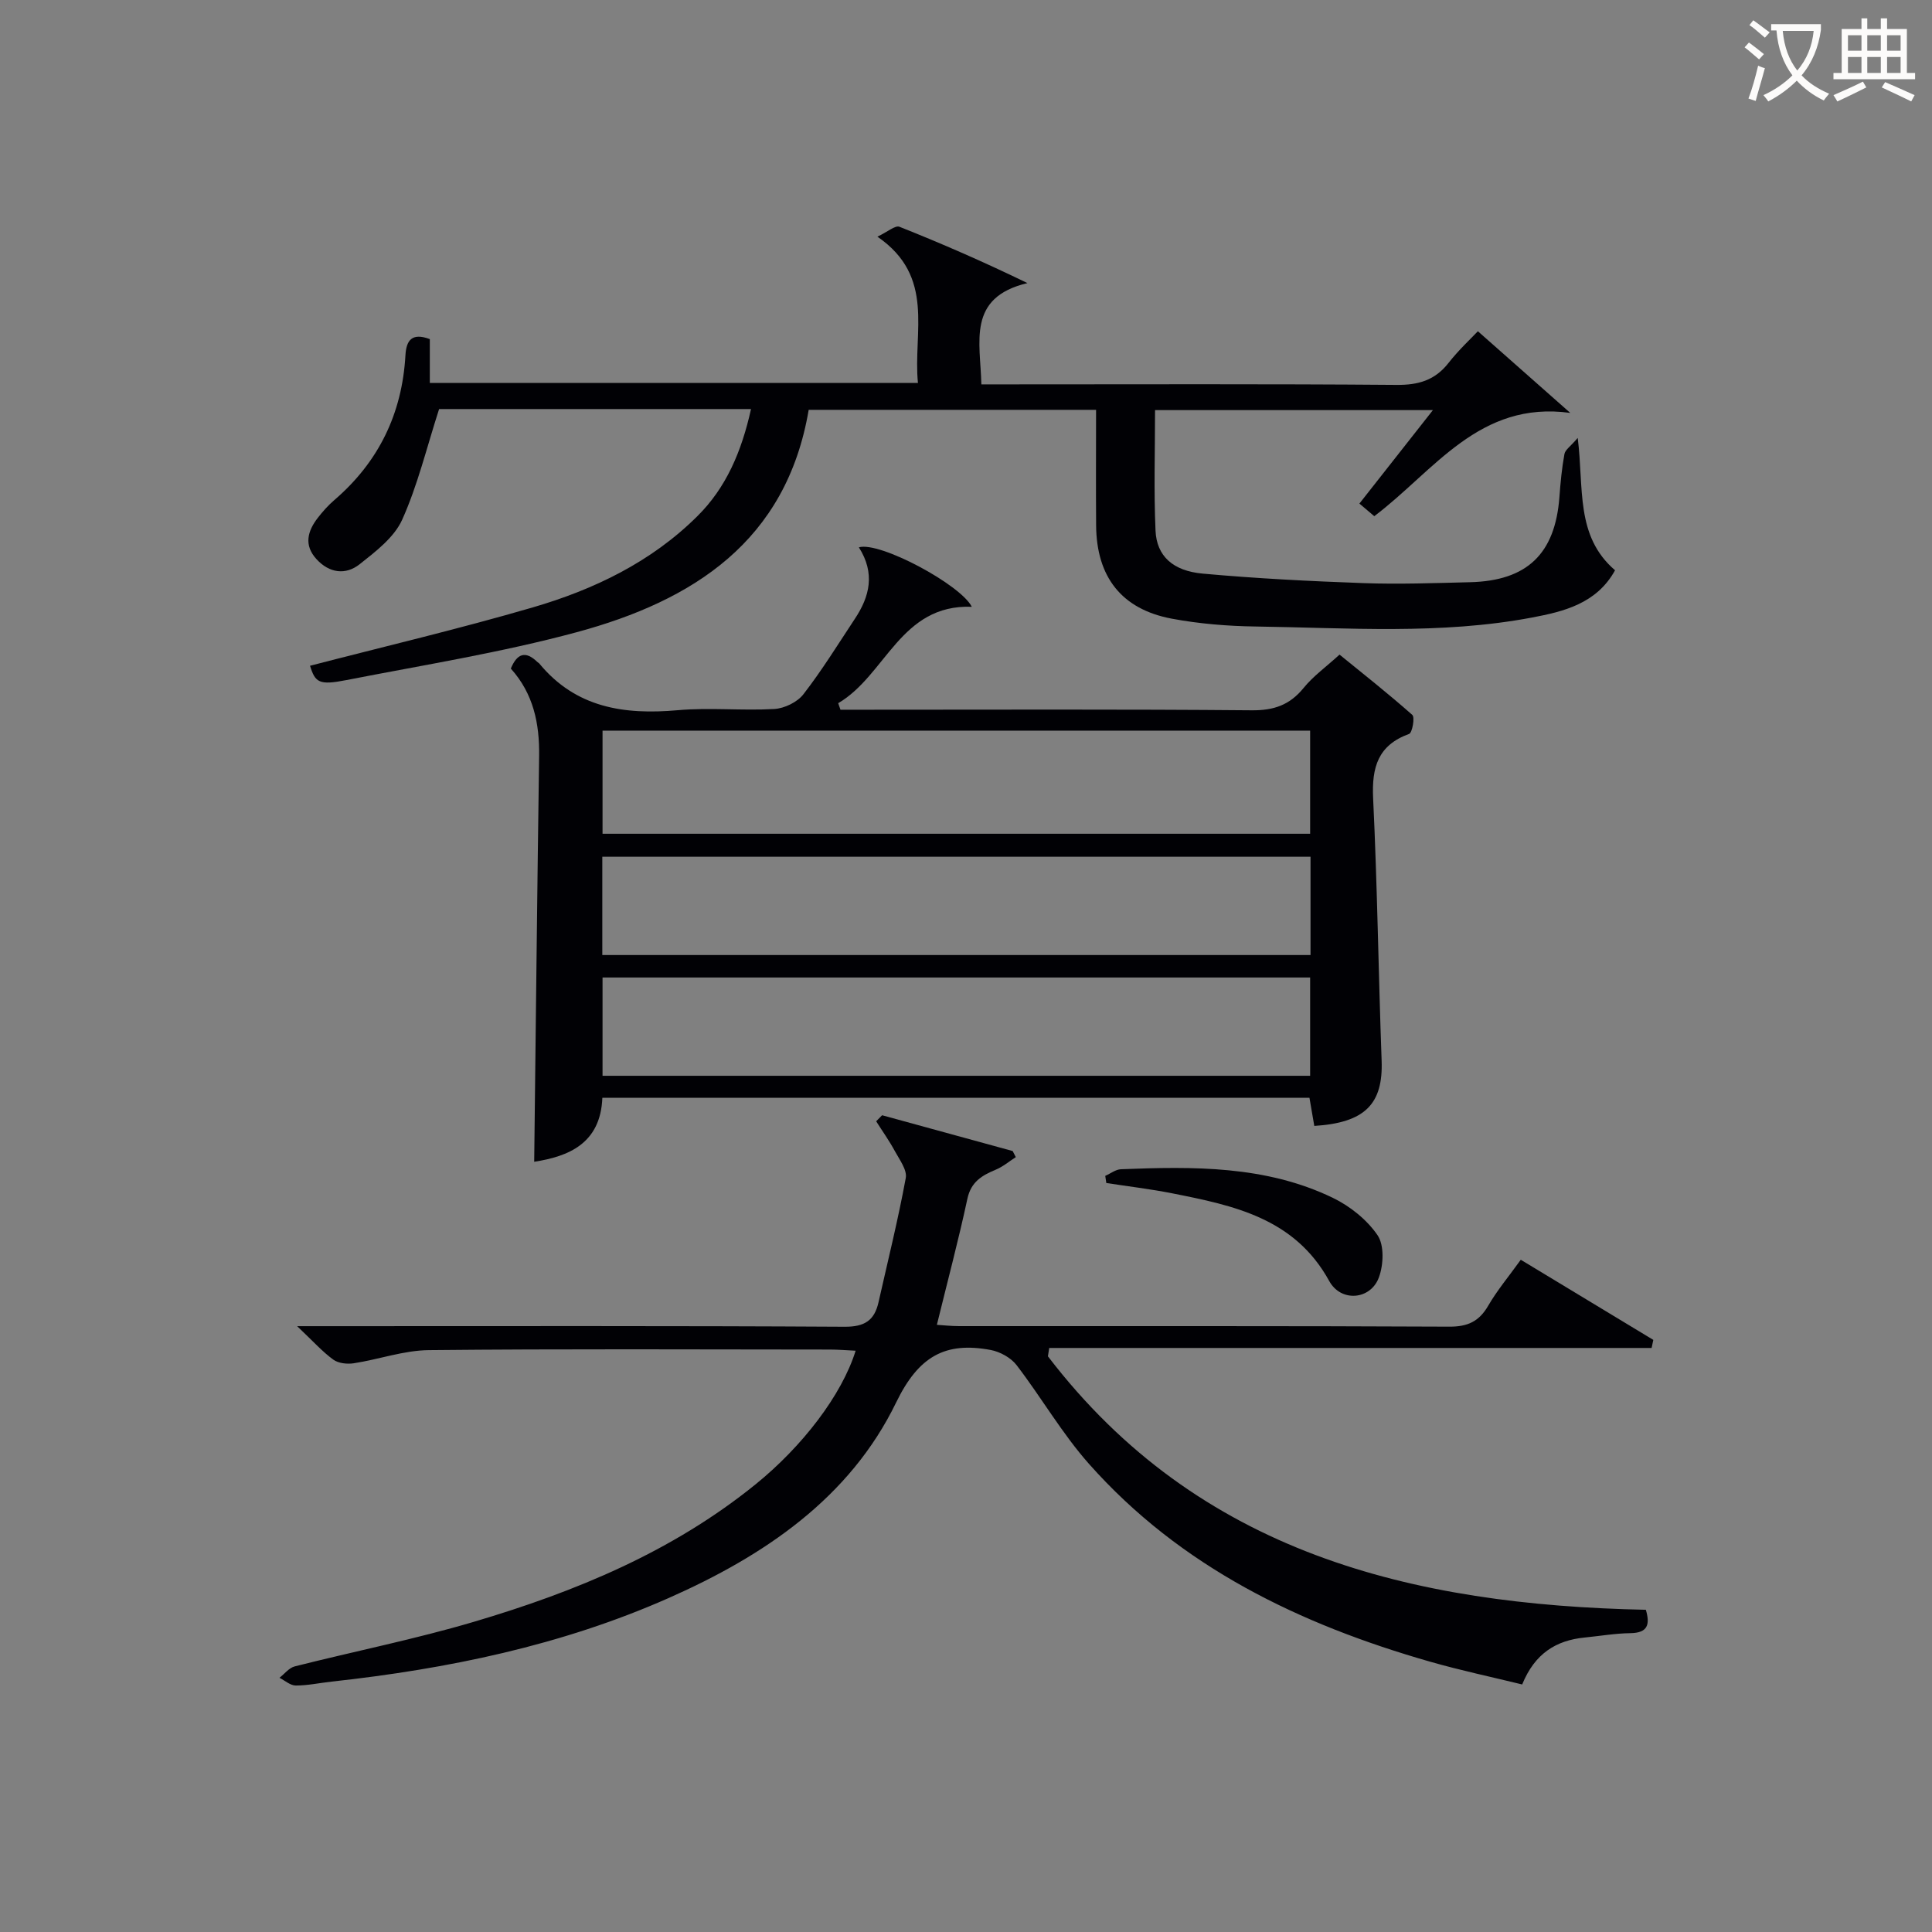
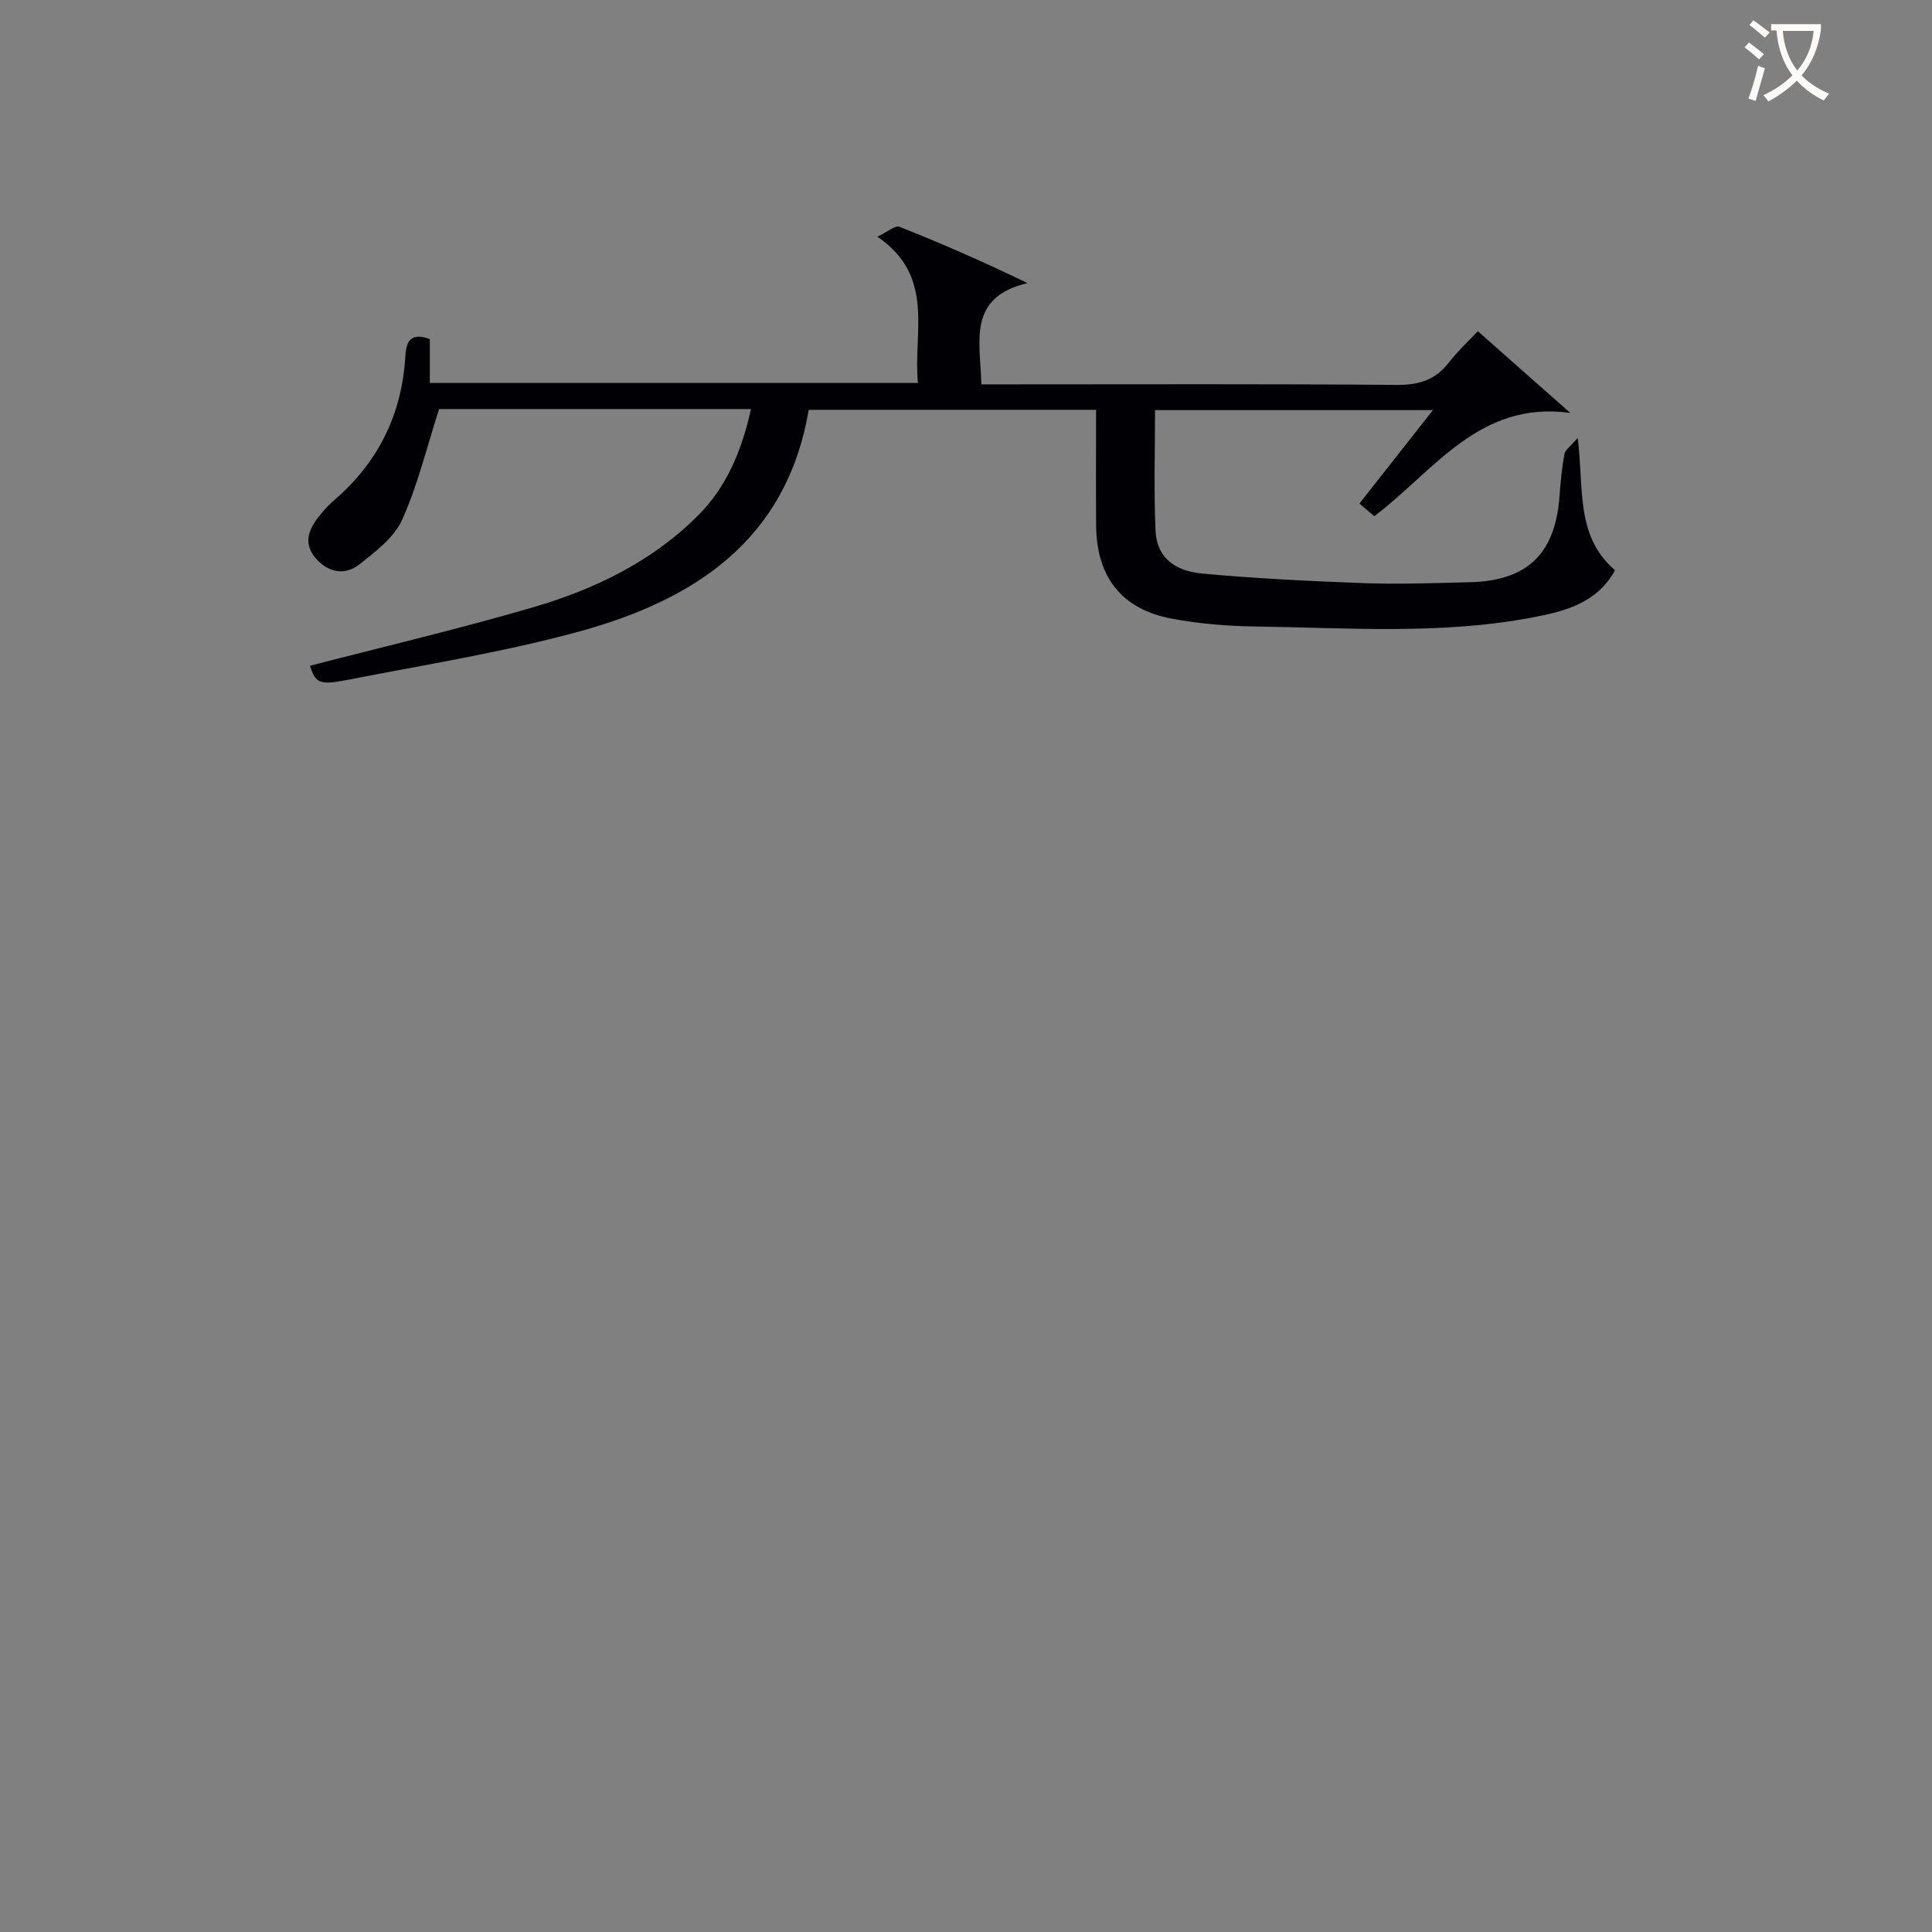
<svg xmlns="http://www.w3.org/2000/svg" enable-background="new 0 0 400 400" viewBox="0 0 400 400">
  <rect x="0" y="0" width="400" height="400" fill="#808080" stroke="none" />
  <g fill="#010105">
-     <path d="m177.82 113.32c4.27-1.28 21.07 7.72 23.38 12.31-14.78-.56-17.75 14.14-27.66 19.96.16.45.31.9.47 1.35h5.21c26.65 0 53.3-.12 79.95.12 4.58.04 7.86-1.1 10.73-4.63 1.97-2.43 4.61-4.32 7.44-6.9 4.7 3.83 10.01 8.01 15.06 12.48.57.5 0 3.7-.66 3.94-6.45 2.34-7.75 6.91-7.45 13.3.87 18.09 1.1 36.22 1.76 54.33.33 8.98-3.42 12.87-13.94 13.53-.32-1.85-.64-3.74-1-5.82-48.75 0-97.33 0-146.4 0-.37 9.51-7.07 12.15-14.11 13.24.33-27.92.62-55.98 1.02-84.04.09-6.71-1.18-12.87-5.86-18.07 1.28-3.08 3-3.79 5.51-1.35.12.12.29.18.39.31 7.56 9.17 17.56 10.65 28.67 9.66 6.61-.59 13.33.13 19.97-.25 2.1-.12 4.77-1.41 6.03-3.04 3.86-4.98 7.18-10.37 10.66-15.63 3.06-4.6 4.26-9.4.83-14.8zm-53.07 59.3h146.5c0-7.31 0-14.24 0-21.35-48.95 0-97.55 0-146.5 0zm146.58 4.76c-49.17 0-97.85 0-146.63 0v20.35h146.63c0-6.87 0-13.46 0-20.35zm-.08 25c-49.03 0-97.74 0-146.5 0v20.35h146.5c0-6.78 0-13.37 0-20.35z" />
-     <path d="m216.96 280.81c31.2 40.77 75.37 51.47 123.8 52.48.88 3.04.43 4.79-3.23 4.84-3.14.04-6.28.59-9.42.9-5.91.58-10.33 3.27-12.96 9.72-6.28-1.54-12.72-2.9-19.04-4.71-26.97-7.72-51.67-19.57-70.64-40.95-5.59-6.3-9.86-13.76-15.01-20.47-1.18-1.53-3.4-2.75-5.34-3.12-9.41-1.76-14.93 1.28-19.58 10.86-9.62 19.84-27.38 31.77-47.09 40.49-22.21 9.83-45.76 14.68-69.8 17.31-2.47.27-4.94.81-7.41.81-1.13 0-2.25-1.03-3.38-1.6 1.05-.81 1.98-2.06 3.16-2.36 12.37-3.13 24.92-5.63 37.15-9.25 20.97-6.21 41.03-14.48 58.28-28.46 9.61-7.78 17.84-18.44 20.7-27.65-1.89-.09-3.64-.24-5.38-.24-27.66-.02-55.32-.16-82.98.12-5.19.05-10.34 1.92-15.54 2.72-1.37.21-3.18.02-4.24-.75-2.26-1.64-4.15-3.77-7.49-6.93h6.89c35.49 0 70.98-.09 106.47.12 4.15.02 6.16-1.31 7.01-5.08 1.93-8.56 4.05-17.09 5.64-25.72.31-1.68-1.32-3.82-2.29-5.62-1.14-2.11-2.55-4.08-3.84-6.12.41-.42.82-.84 1.23-1.25l27.03 7.41c.22.42.43.84.65 1.26-1.38.89-2.67 1.99-4.17 2.61-2.86 1.19-5.09 2.5-5.85 6-1.84 8.56-4.1 17.04-6.32 26.11 1.17.07 2.89.27 4.62.27 33.82.02 67.65-.06 101.47.11 3.82.02 6.17-1.08 8.06-4.34 1.82-3.14 4.19-5.97 6.74-9.51 9.23 5.58 18.33 11.09 27.44 16.59-.12.56-.23 1.11-.35 1.67-41.57 0-83.15 0-124.72 0-.08.59-.17 1.16-.27 1.73z" />
    <path d="m155.49 84.69c-22.49 0-44.24 0-64.58 0-2.61 8.11-4.45 15.82-7.65 22.92-1.65 3.66-5.47 6.57-8.79 9.2-2.9 2.3-6.29 1.86-8.94-1.04-2.66-2.9-1.86-5.81.27-8.56 1.02-1.31 2.14-2.58 3.39-3.65 9.2-7.9 14.06-17.91 14.75-29.98.17-3.04 1.27-4.79 5.05-3.37v9.07h101.06c-1.05-10.54 3.69-21.98-8.39-30.28 2.12-1 3.68-2.39 4.56-2.05 8.72 3.46 17.32 7.21 26.5 11.66-12.58 3-9.73 12.18-9.54 20.97h5.94c26.66 0 53.33-.11 79.99.11 4.55.04 7.97-.94 10.8-4.56 2.14-2.73 4.72-5.11 6.07-6.55 6.44 5.7 12.79 11.31 19.13 16.91-18.88-2.6-28.11 11.96-40.58 21.38-.83-.71-1.86-1.58-3.08-2.61 5.03-6.4 9.84-12.51 15.22-19.35-19.6 0-38.37 0-57.53 0 0 8.39-.27 16.7.1 24.97.24 5.21 3.55 8.32 9.77 8.88 11.08 1.01 22.21 1.57 33.33 1.97 7.32.26 14.66-.01 21.99-.19 11.85-.28 17.65-5.88 18.53-17.63.22-2.98.5-5.97 1.04-8.91.16-.88 1.27-1.59 2.75-3.33 1.31 10.41-.53 20.31 7.73 27.4-3.8 6.89-10.6 8.54-17.17 9.78-18.96 3.59-38.15 2.13-57.27 1.86-5.79-.08-11.65-.56-17.33-1.62-10.39-1.95-15.59-8.63-15.67-19.3-.06-7.82-.01-15.65-.01-23.94-19.93 0-39.62 0-59.5 0-4.61 27.24-23.96 39.53-48.03 46.04-15.66 4.23-31.77 6.8-47.71 9.92-5.62 1.1-6.43.51-7.5-2.97 15.37-3.99 30.85-7.63 46.1-12.08 12.69-3.7 24.57-9.41 34.11-18.91 5.92-5.87 9.12-13.3 11.09-22.16z" />
-     <path d="m228.83 243.45c1.08-.47 2.14-1.32 3.23-1.37 14.97-.59 29.97-.79 43.87 5.91 3.56 1.72 7.07 4.52 9.27 7.74 1.42 2.07 1.25 6.12.29 8.73-1.69 4.65-7.84 5.23-10.29.76-7.15-13.02-19.76-15.63-32.53-18.16-4.5-.89-9.08-1.43-13.62-2.13-.06-.49-.14-.99-.22-1.48z" />
+     <path d="m228.83 243.45z" />
  </g>
  <path d="m362.1 8.8c1.1.8 2.1 1.6 3.1 2.4l-1 1.1c-1.3-1.1-2.3-2-3-2.5zm1.9 4.8c.5.2.9.4 1.4.5-.6 2.3-1.3 4.5-1.9 6.8l-1.5-.5c.8-2.1 1.4-4.3 2-6.8zm-1-9.4c1.3.9 2.4 1.8 3.4 2.5l-1 1.1c-1.4-1.2-2.4-2.1-3.2-2.6zm3.7 2.2v-1.4h10.3v1.2c-.5 3.6-1.8 6.8-4 9.4 1.5 1.6 3.4 2.8 5.7 3.8-.3.4-.7.8-1.1 1.4-2.3-1.1-4.1-2.5-5.6-4.1-1.6 1.6-3.6 3.1-5.9 4.3-.3-.5-.7-.9-1-1.3 2.4-1.1 4.4-2.5 6-4.1-1.9-2.5-3-5.6-3.3-9.3h-1.1zm8.8 0h-6.4c.3 3.3 1.3 6 3 8.2 2-2.3 3.1-5.1 3.4-8.2z" fill="#fcfbfa" />
-   <path d="m385.3 3.8h1.3v2.2h2.8v-2.2h1.3v2.2h4.1v9.1h1.7v1.3h-16.9v-1.3h1.7v-9.1h4.1v-2.2zm.4 13.1.7 1.2c-1.8.9-3.8 1.9-6 2.9-.2-.4-.5-.8-.8-1.3 2.3-1 4.3-1.9 6.1-2.8zm-3.1-6.4h2.8v-3.2h-2.8zm0 4.6h2.8v-3.3h-2.8zm4-4.6h2.8v-3.2h-2.8zm0 4.6h2.8v-3.3h-2.8zm3.7 1.9c2.1.9 4.1 1.8 6.1 2.7l-.7 1.3c-2.2-1.1-4.2-2-6.1-2.9zm3.2-9.7h-2.8v3.2h2.8zm-2.8 7.8h2.8v-3.3h-2.8z" fill="#fcfbfa" />
</svg>